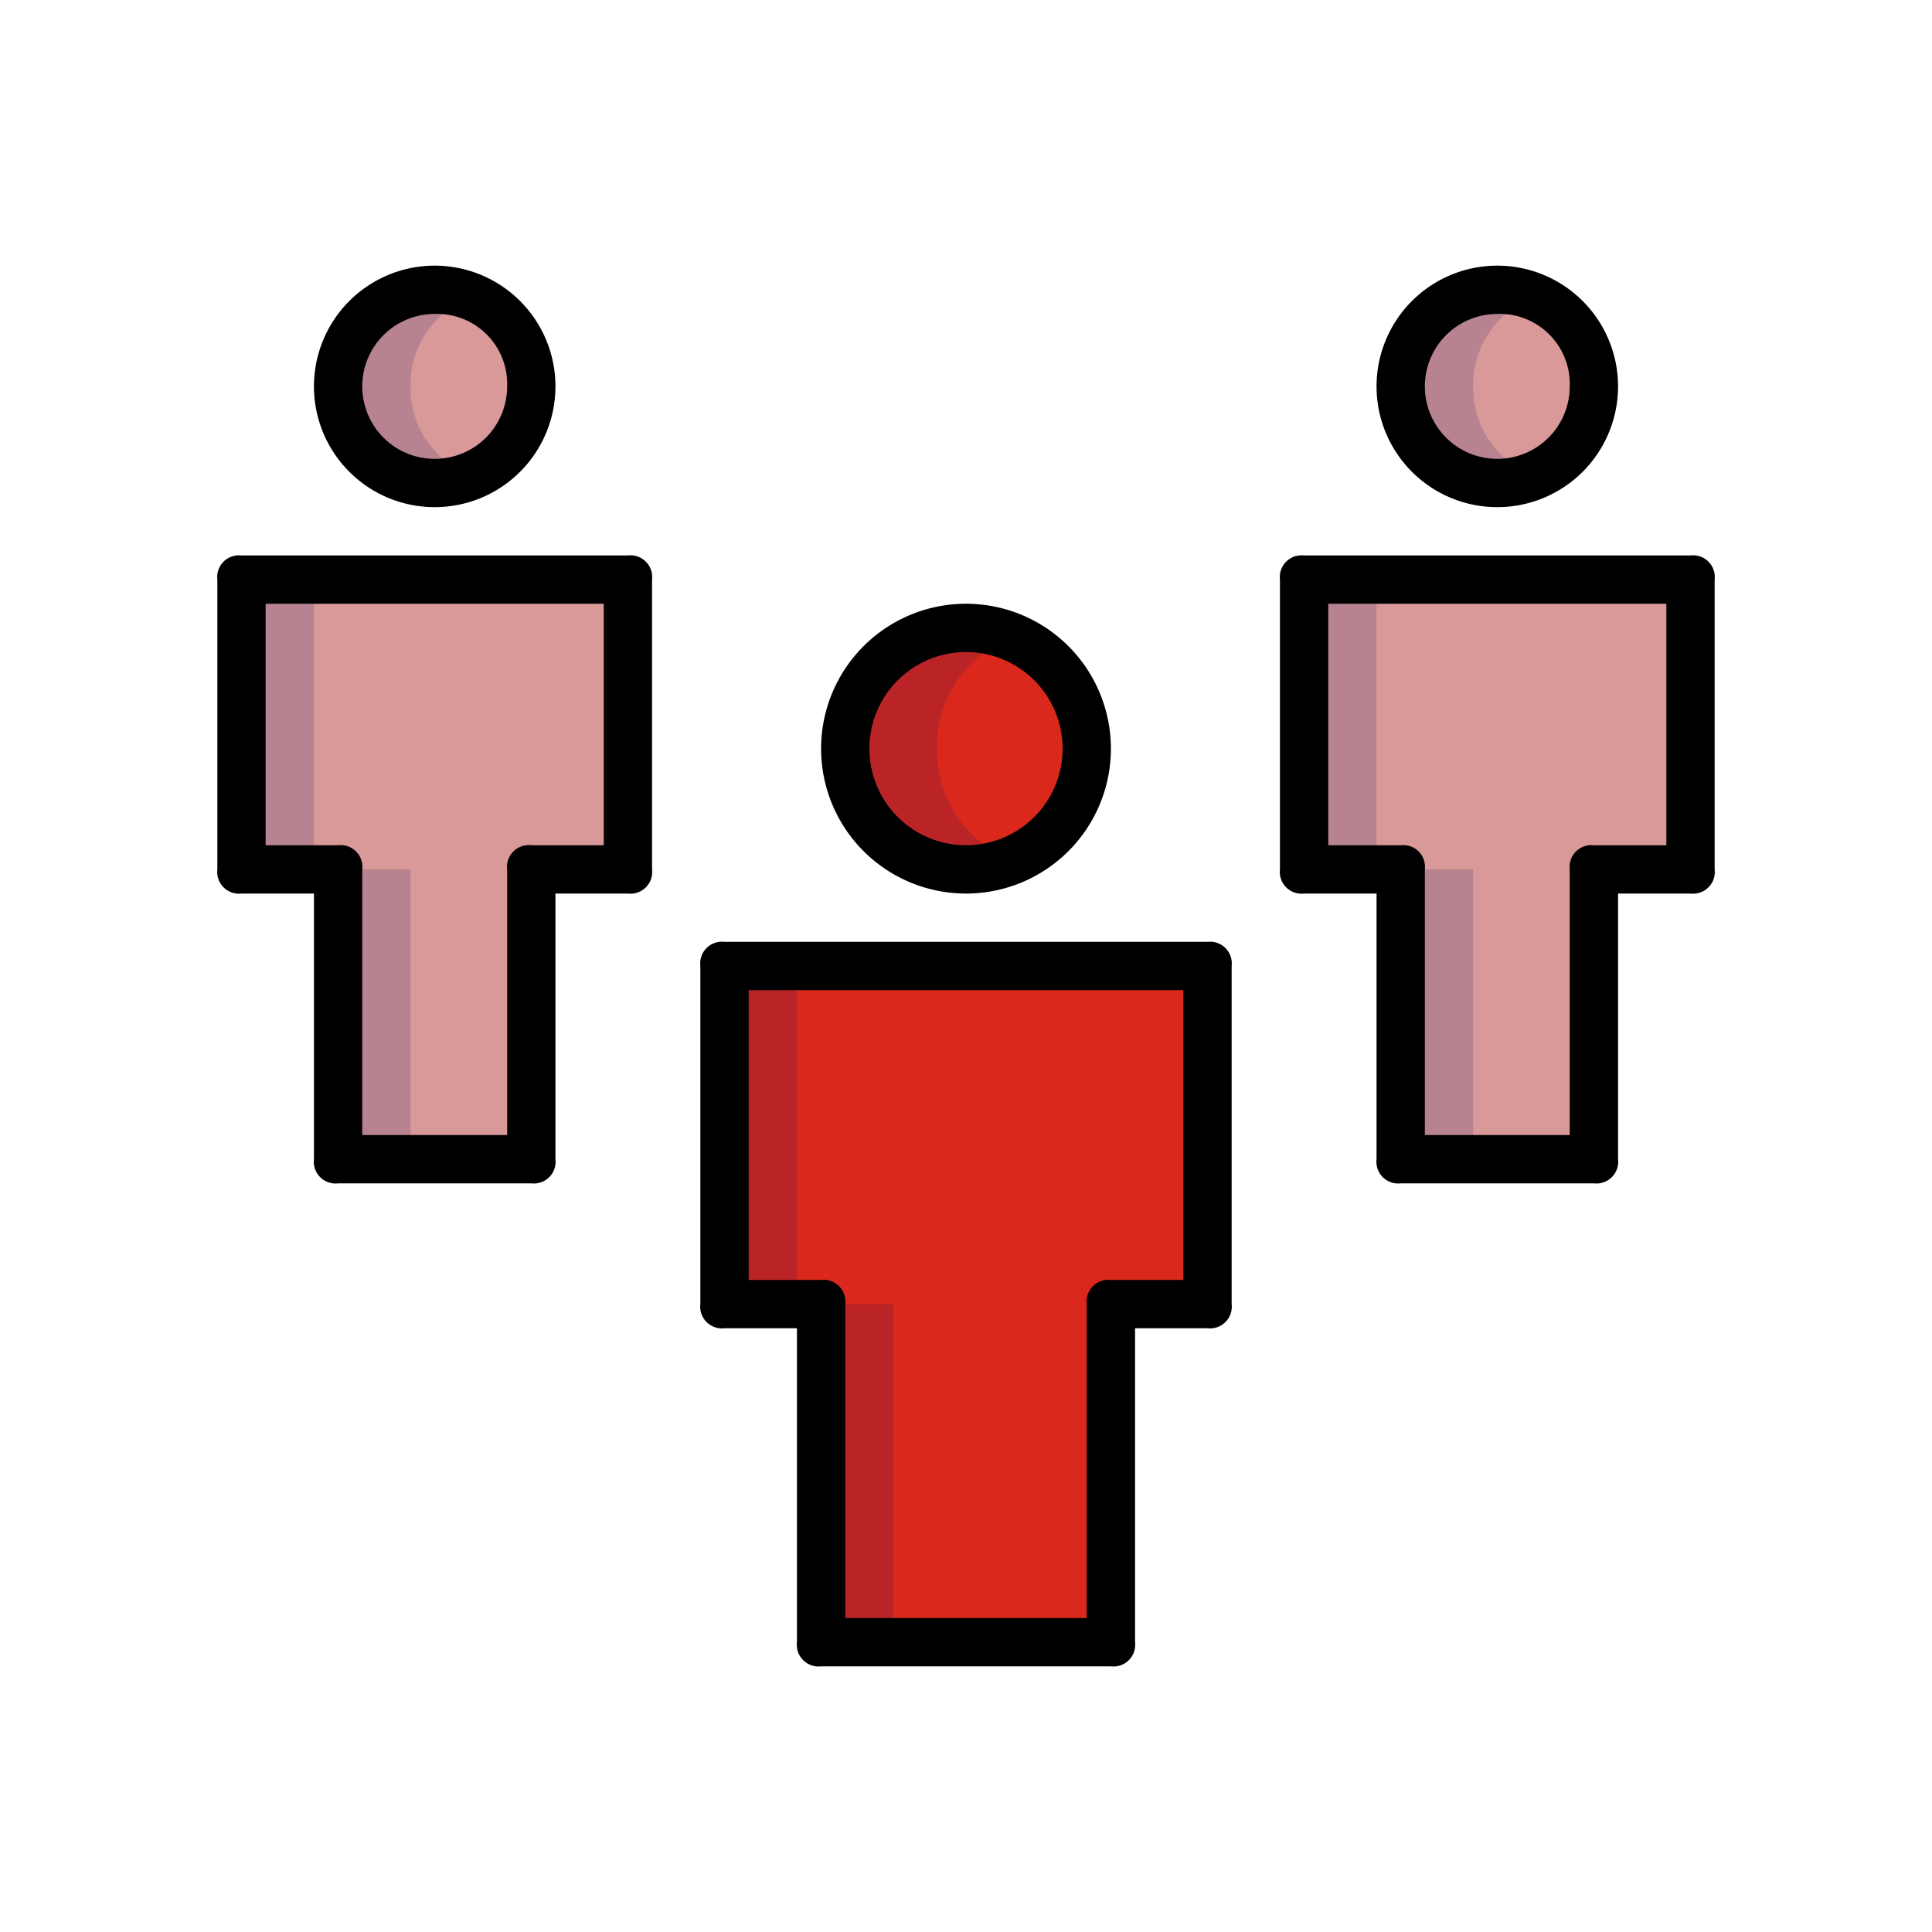
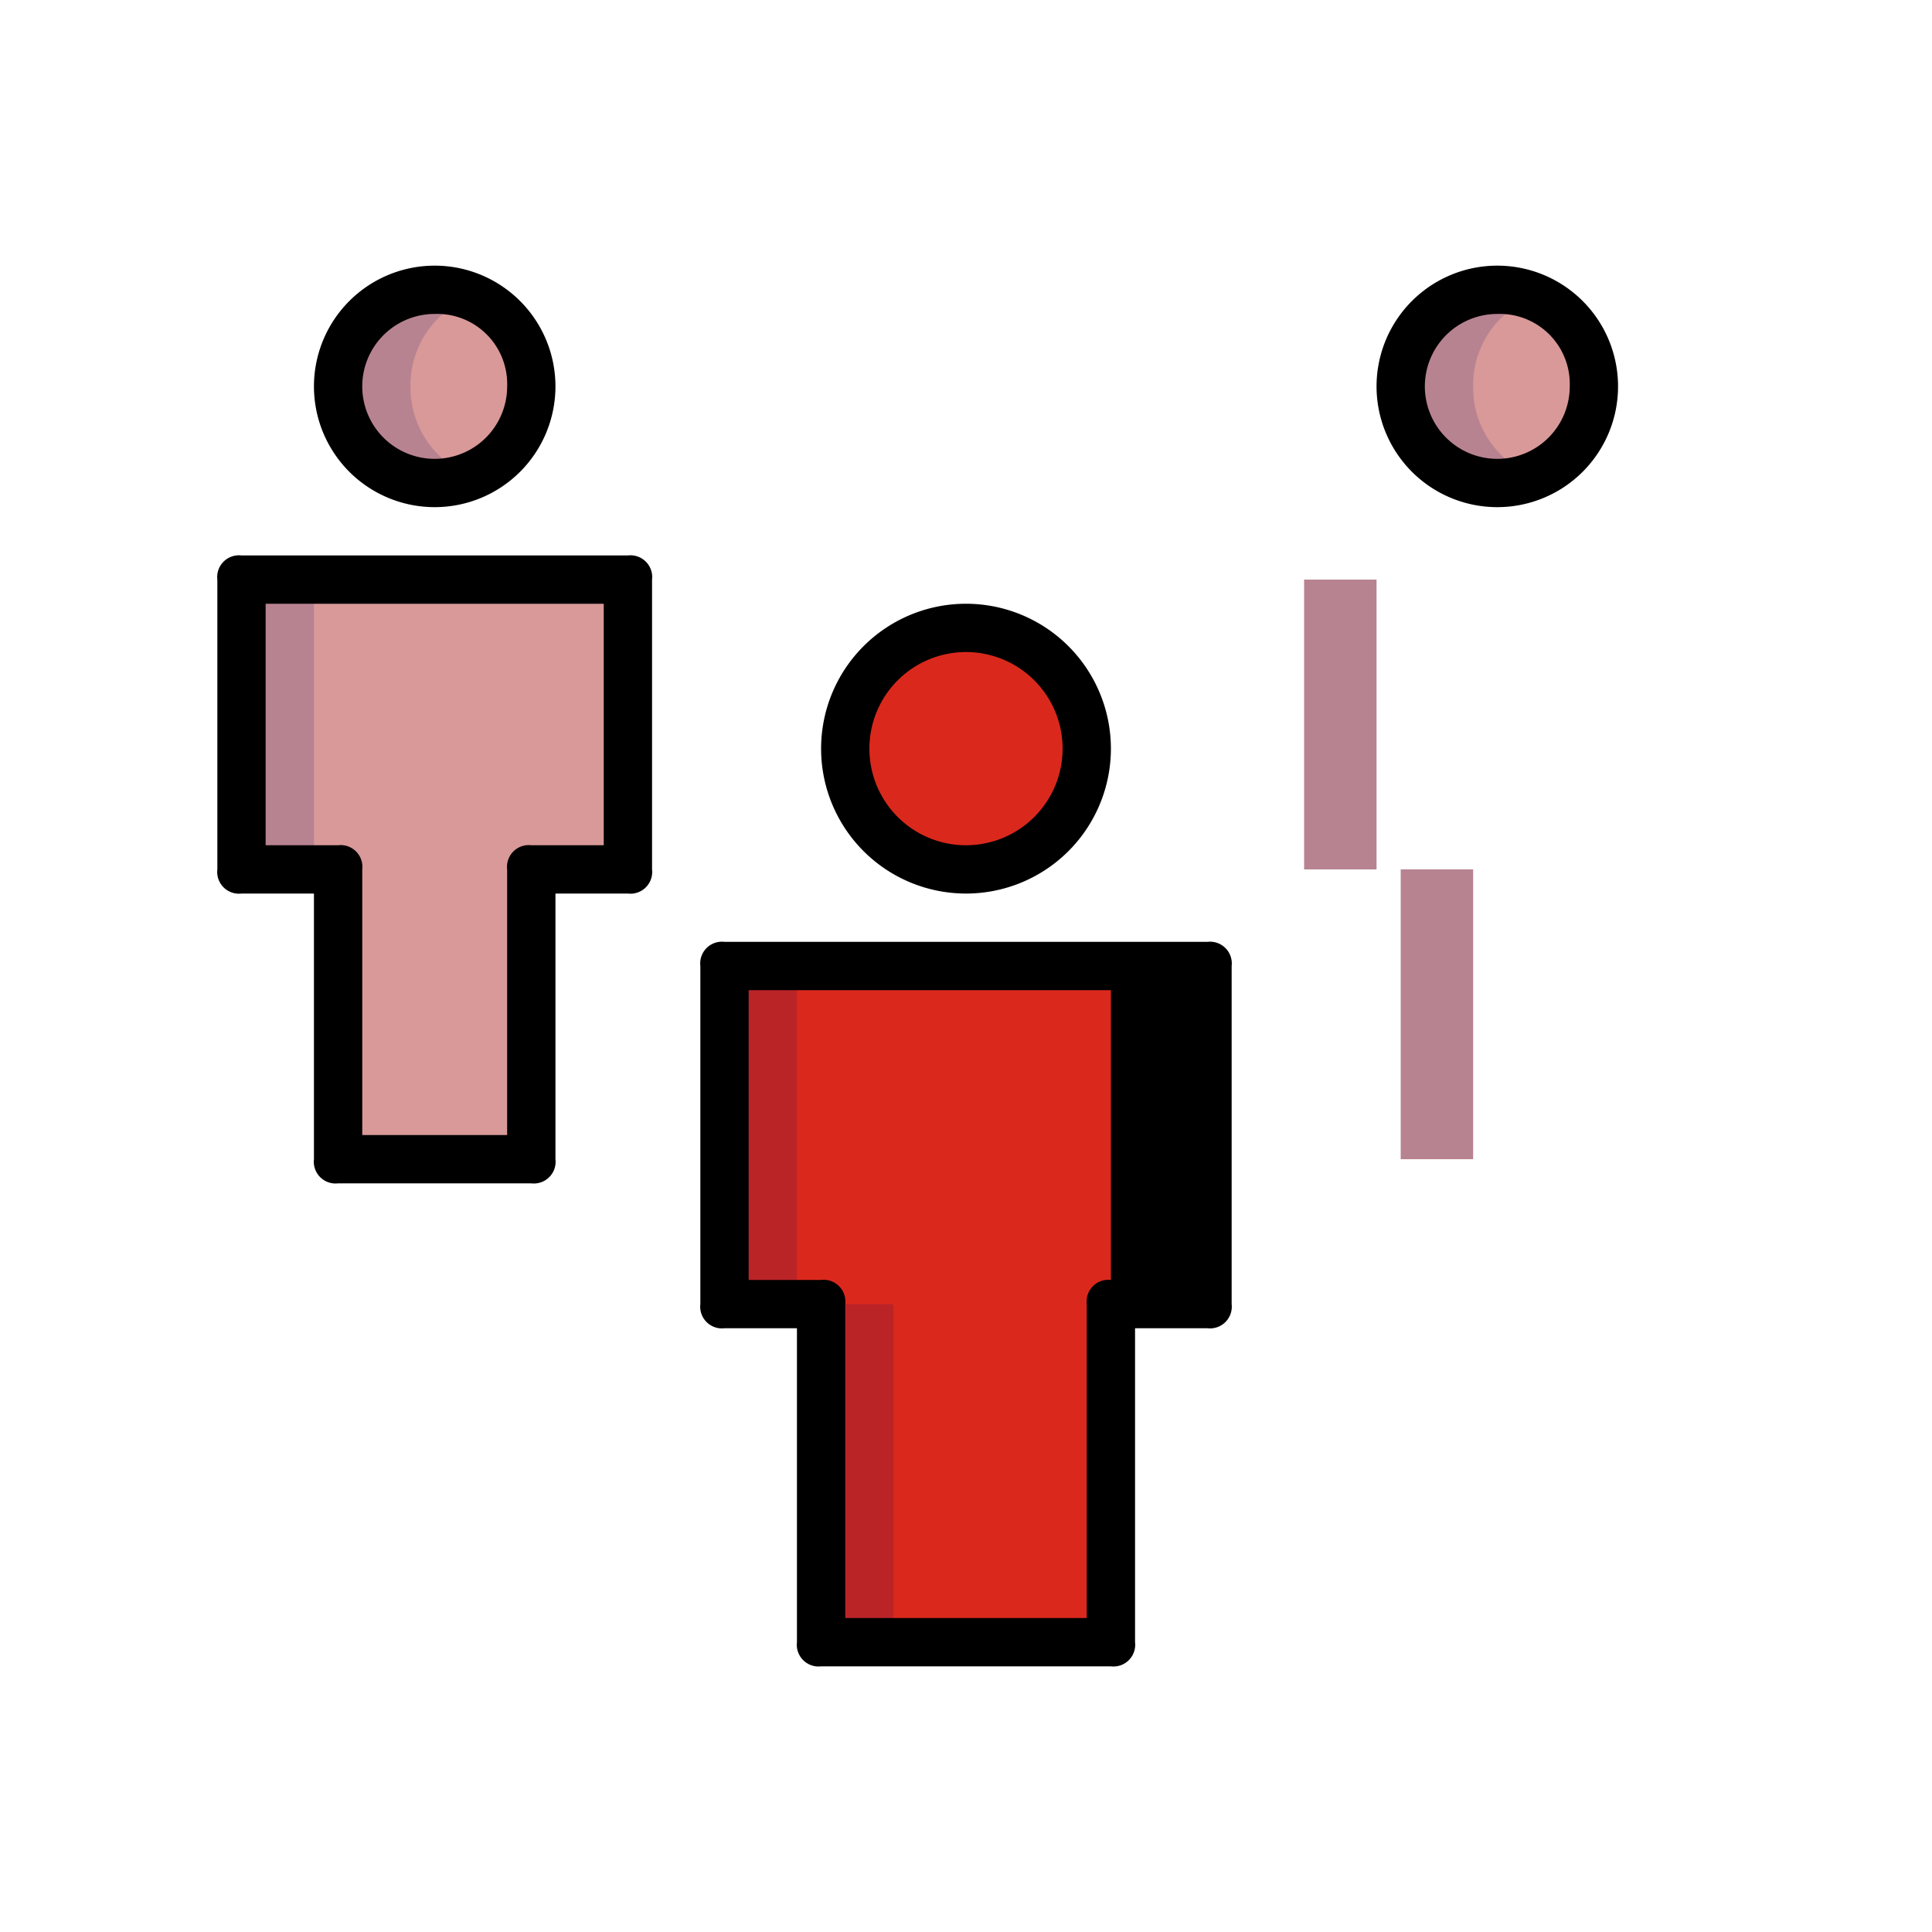
<svg xmlns="http://www.w3.org/2000/svg" viewBox="0 0 80 80">
  <defs>
    <style>.a{fill:#d89998;}.b{fill:#b88391;}.c{fill:#da291c;}.d{fill:#bb2427;}</style>
  </defs>
  <title>conseil-en-entreprise</title>
  <circle class="a" cx="18" cy="16" r="4" />
  <path class="b" d="M17,16a3.9,3.9,0,0,1,2.5-3.7,4,4,0,1,0,0,7.4A3.9,3.9,0,0,1,17,16Z" />
  <polygon class="a" points="14 36 10 36 10 24 26 24 26 36 22 36 22 48 14 48 14 36" />
-   <rect class="b" x="14" y="36" width="3" height="12" />
  <rect class="b" x="10" y="24" width="3" height="12" />
  <path d="M18,21a5,5,0,1,1,5-5A5,5,0,0,1,18,21Zm0-8a3,3,0,1,0,3,3A2.9,2.9,0,0,0,18,13Z" />
  <path d="M22,49H14a.9.9,0,0,1-1-1V37H10a.9.9,0,0,1-1-1V24a.9.9,0,0,1,1-1H26a.9.9,0,0,1,1,1V36a.9.9,0,0,1-1,1H23V48A.9.9,0,0,1,22,49Zm-7-2h6V36a.9.9,0,0,1,1-1h3V25H11V35h3a.9.9,0,0,1,1,1Z" />
  <circle class="a" cx="62" cy="16" r="4" />
  <path class="b" d="M61,16a3.9,3.9,0,0,1,2.5-3.7,4,4,0,1,0,0,7.4A3.9,3.9,0,0,1,61,16Z" />
-   <polygon class="a" points="58 36 54 36 54 24 70 24 70 36 66 36 66 48 58 48 58 36" />
  <rect class="b" x="58" y="36" width="3" height="12" />
  <rect class="b" x="54" y="24" width="3" height="12" />
  <path d="M62,21a5,5,0,1,1,5-5A5,5,0,0,1,62,21Zm0-8a3,3,0,1,0,3,3A2.9,2.9,0,0,0,62,13Z" />
-   <path d="M66,49H58a.9.9,0,0,1-1-1V37H54a.9.9,0,0,1-1-1V24a.9.9,0,0,1,1-1H70a.9.9,0,0,1,1,1V36a.9.9,0,0,1-1,1H67V48A.9.9,0,0,1,66,49Zm-7-2h6V36a.9.9,0,0,1,1-1h3V25H55V35h3a.9.9,0,0,1,1,1Z" />
  <circle class="c" cx="40" cy="31" r="5" />
-   <path class="d" d="M38.8,31a4.8,4.8,0,0,1,3.1-4.6A4.1,4.1,0,0,0,40,26a5,5,0,0,0,0,10,4.1,4.1,0,0,0,1.9-.4A4.8,4.8,0,0,1,38.8,31Z" />
  <polygon class="c" points="34 54 30 54 30 40 50 40 50 54 46 54 46 68 34 68 34 54" />
  <rect class="d" x="34" y="54" width="3" height="14" />
  <rect class="d" x="30" y="40" width="3" height="14" />
  <path d="M40,37a6,6,0,1,1,6-6A6,6,0,0,1,40,37Zm0-10a4,4,0,1,0,4,4A4,4,0,0,0,40,27Z" />
-   <path d="M46,69H34a.9.9,0,0,1-1-1V55H30a.9.9,0,0,1-1-1V40a.9.9,0,0,1,1-1H50a.9.9,0,0,1,1,1V54a.9.9,0,0,1-1,1H47V68A.9.9,0,0,1,46,69ZM35,67H45V54a.9.9,0,0,1,1-1h3V41H31V53h3a.9.9,0,0,1,1,1Z" />
+   <path d="M46,69H34a.9.9,0,0,1-1-1V55H30a.9.9,0,0,1-1-1V40a.9.9,0,0,1,1-1H50a.9.9,0,0,1,1,1V54a.9.9,0,0,1-1,1H47V68A.9.9,0,0,1,46,69ZM35,67H45V54a.9.9,0,0,1,1-1V41H31V53h3a.9.9,0,0,1,1,1Z" />
</svg>